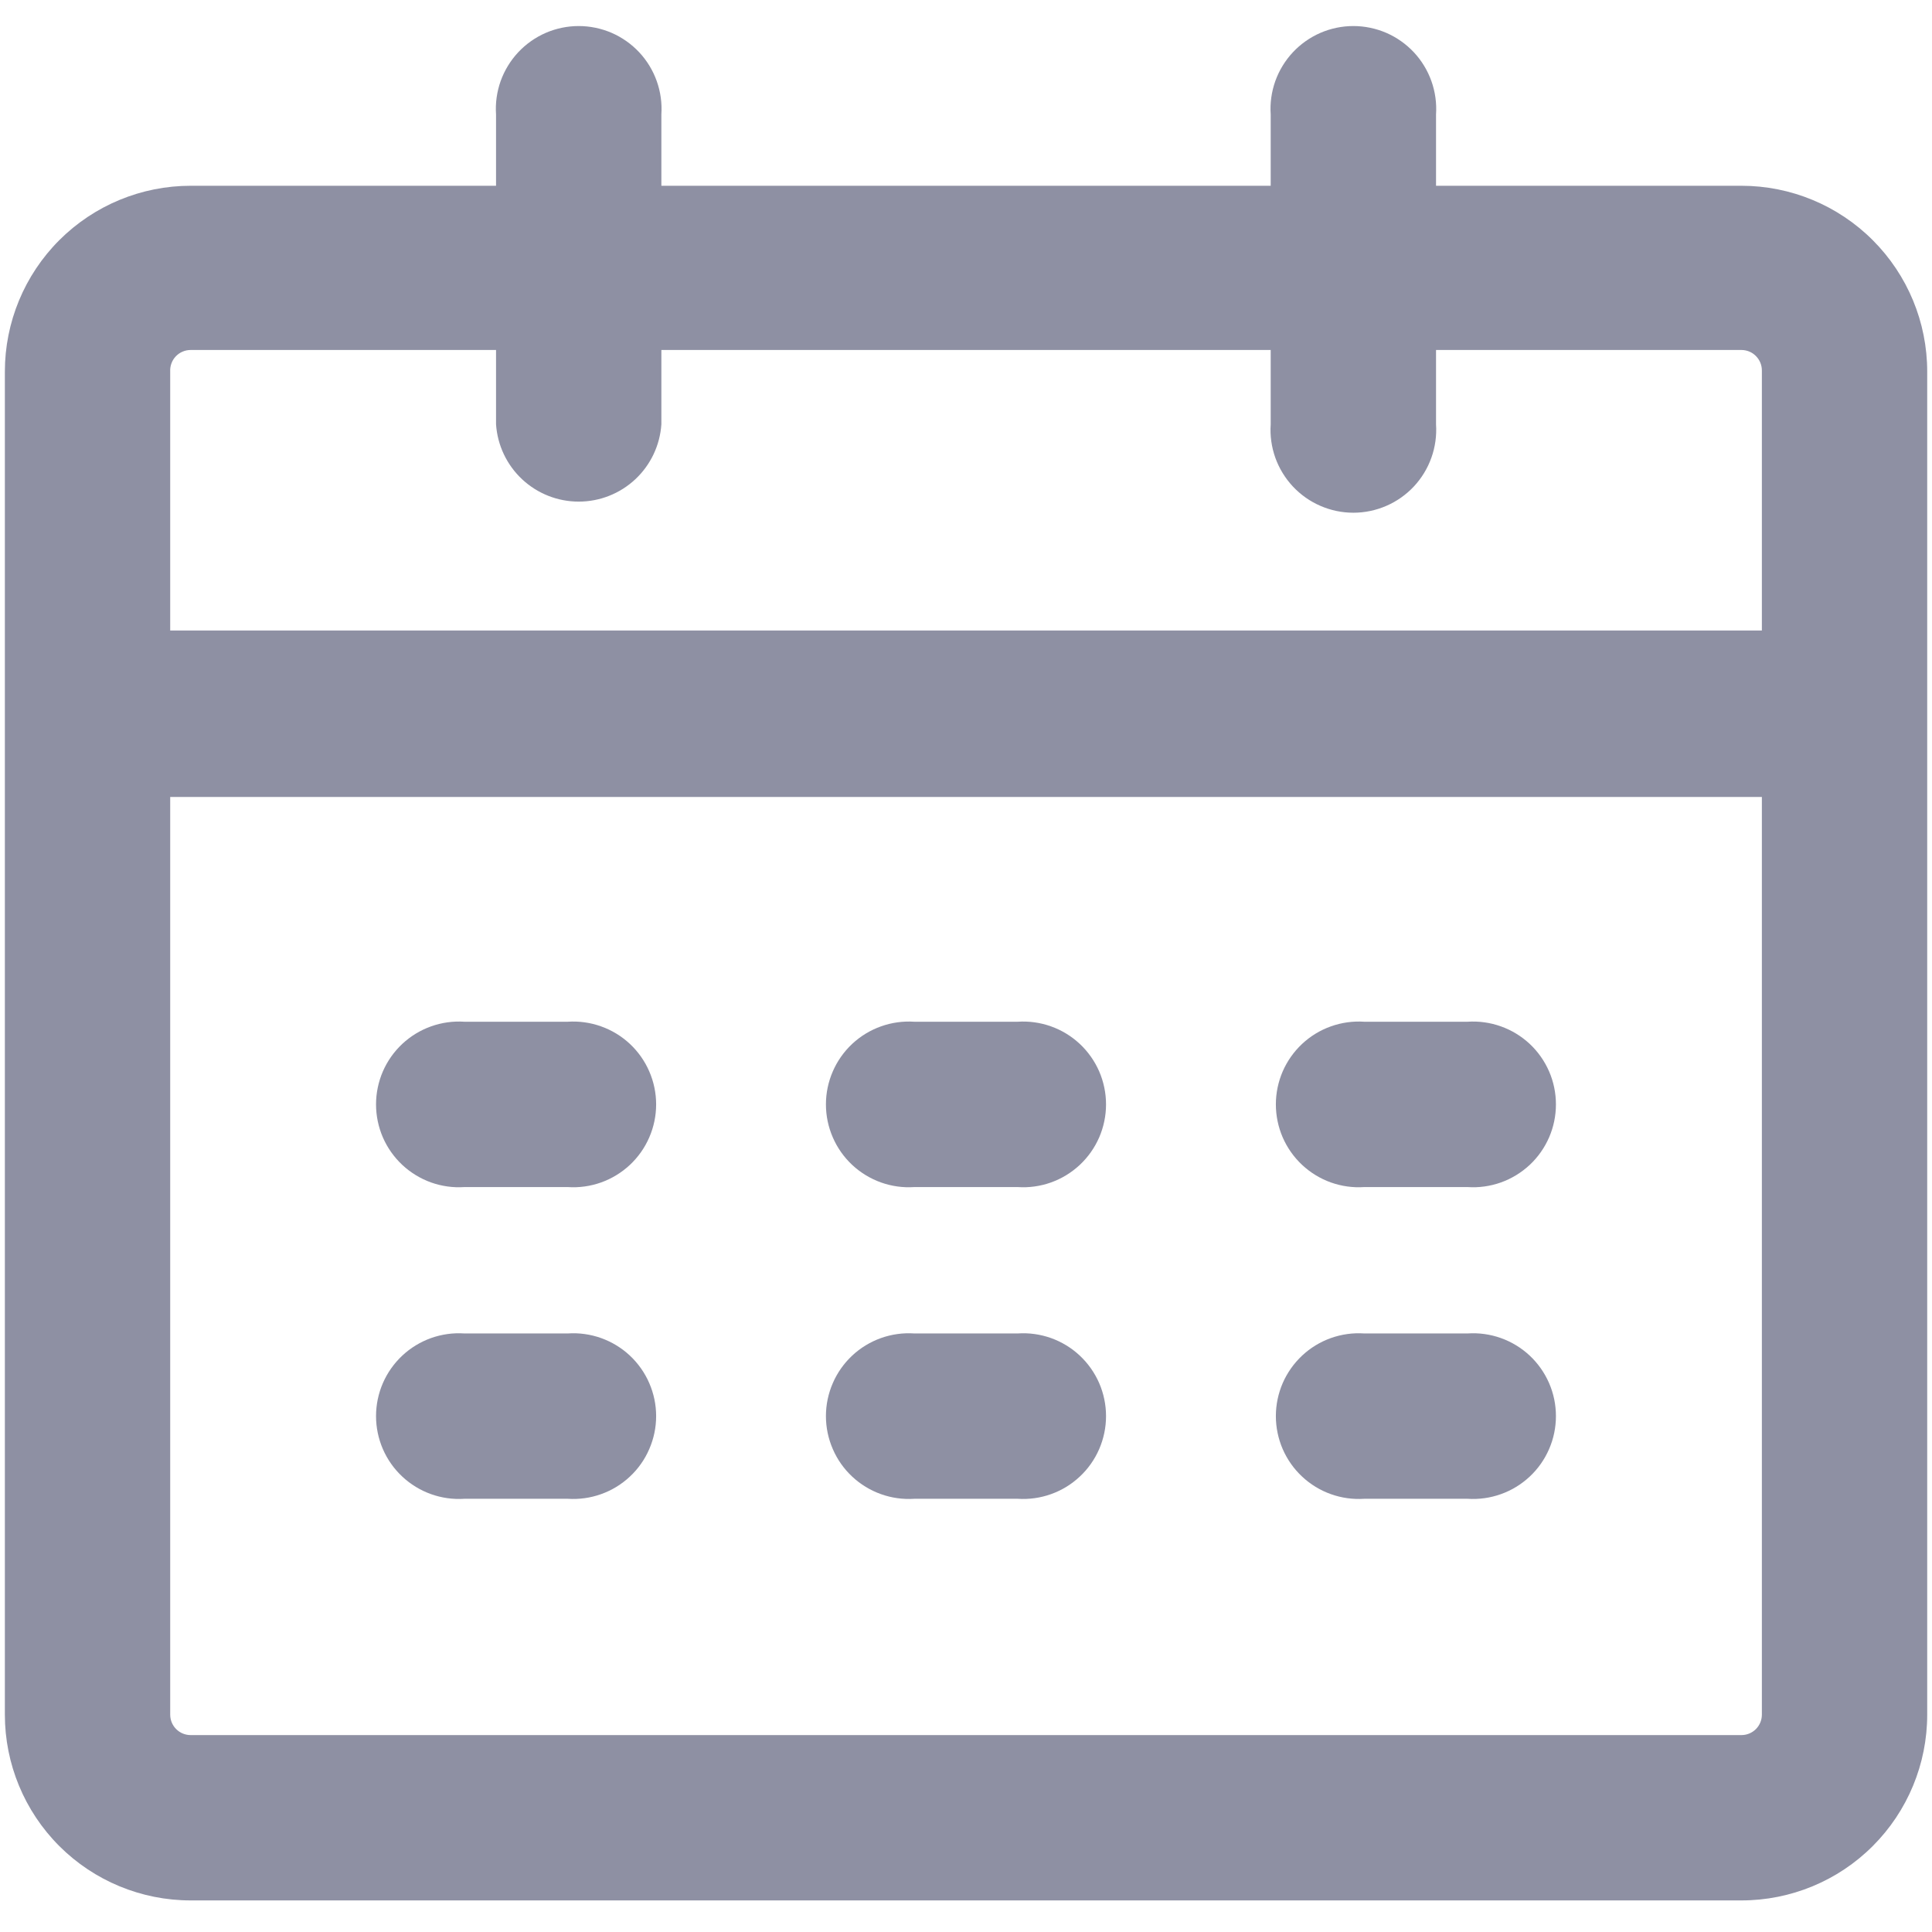
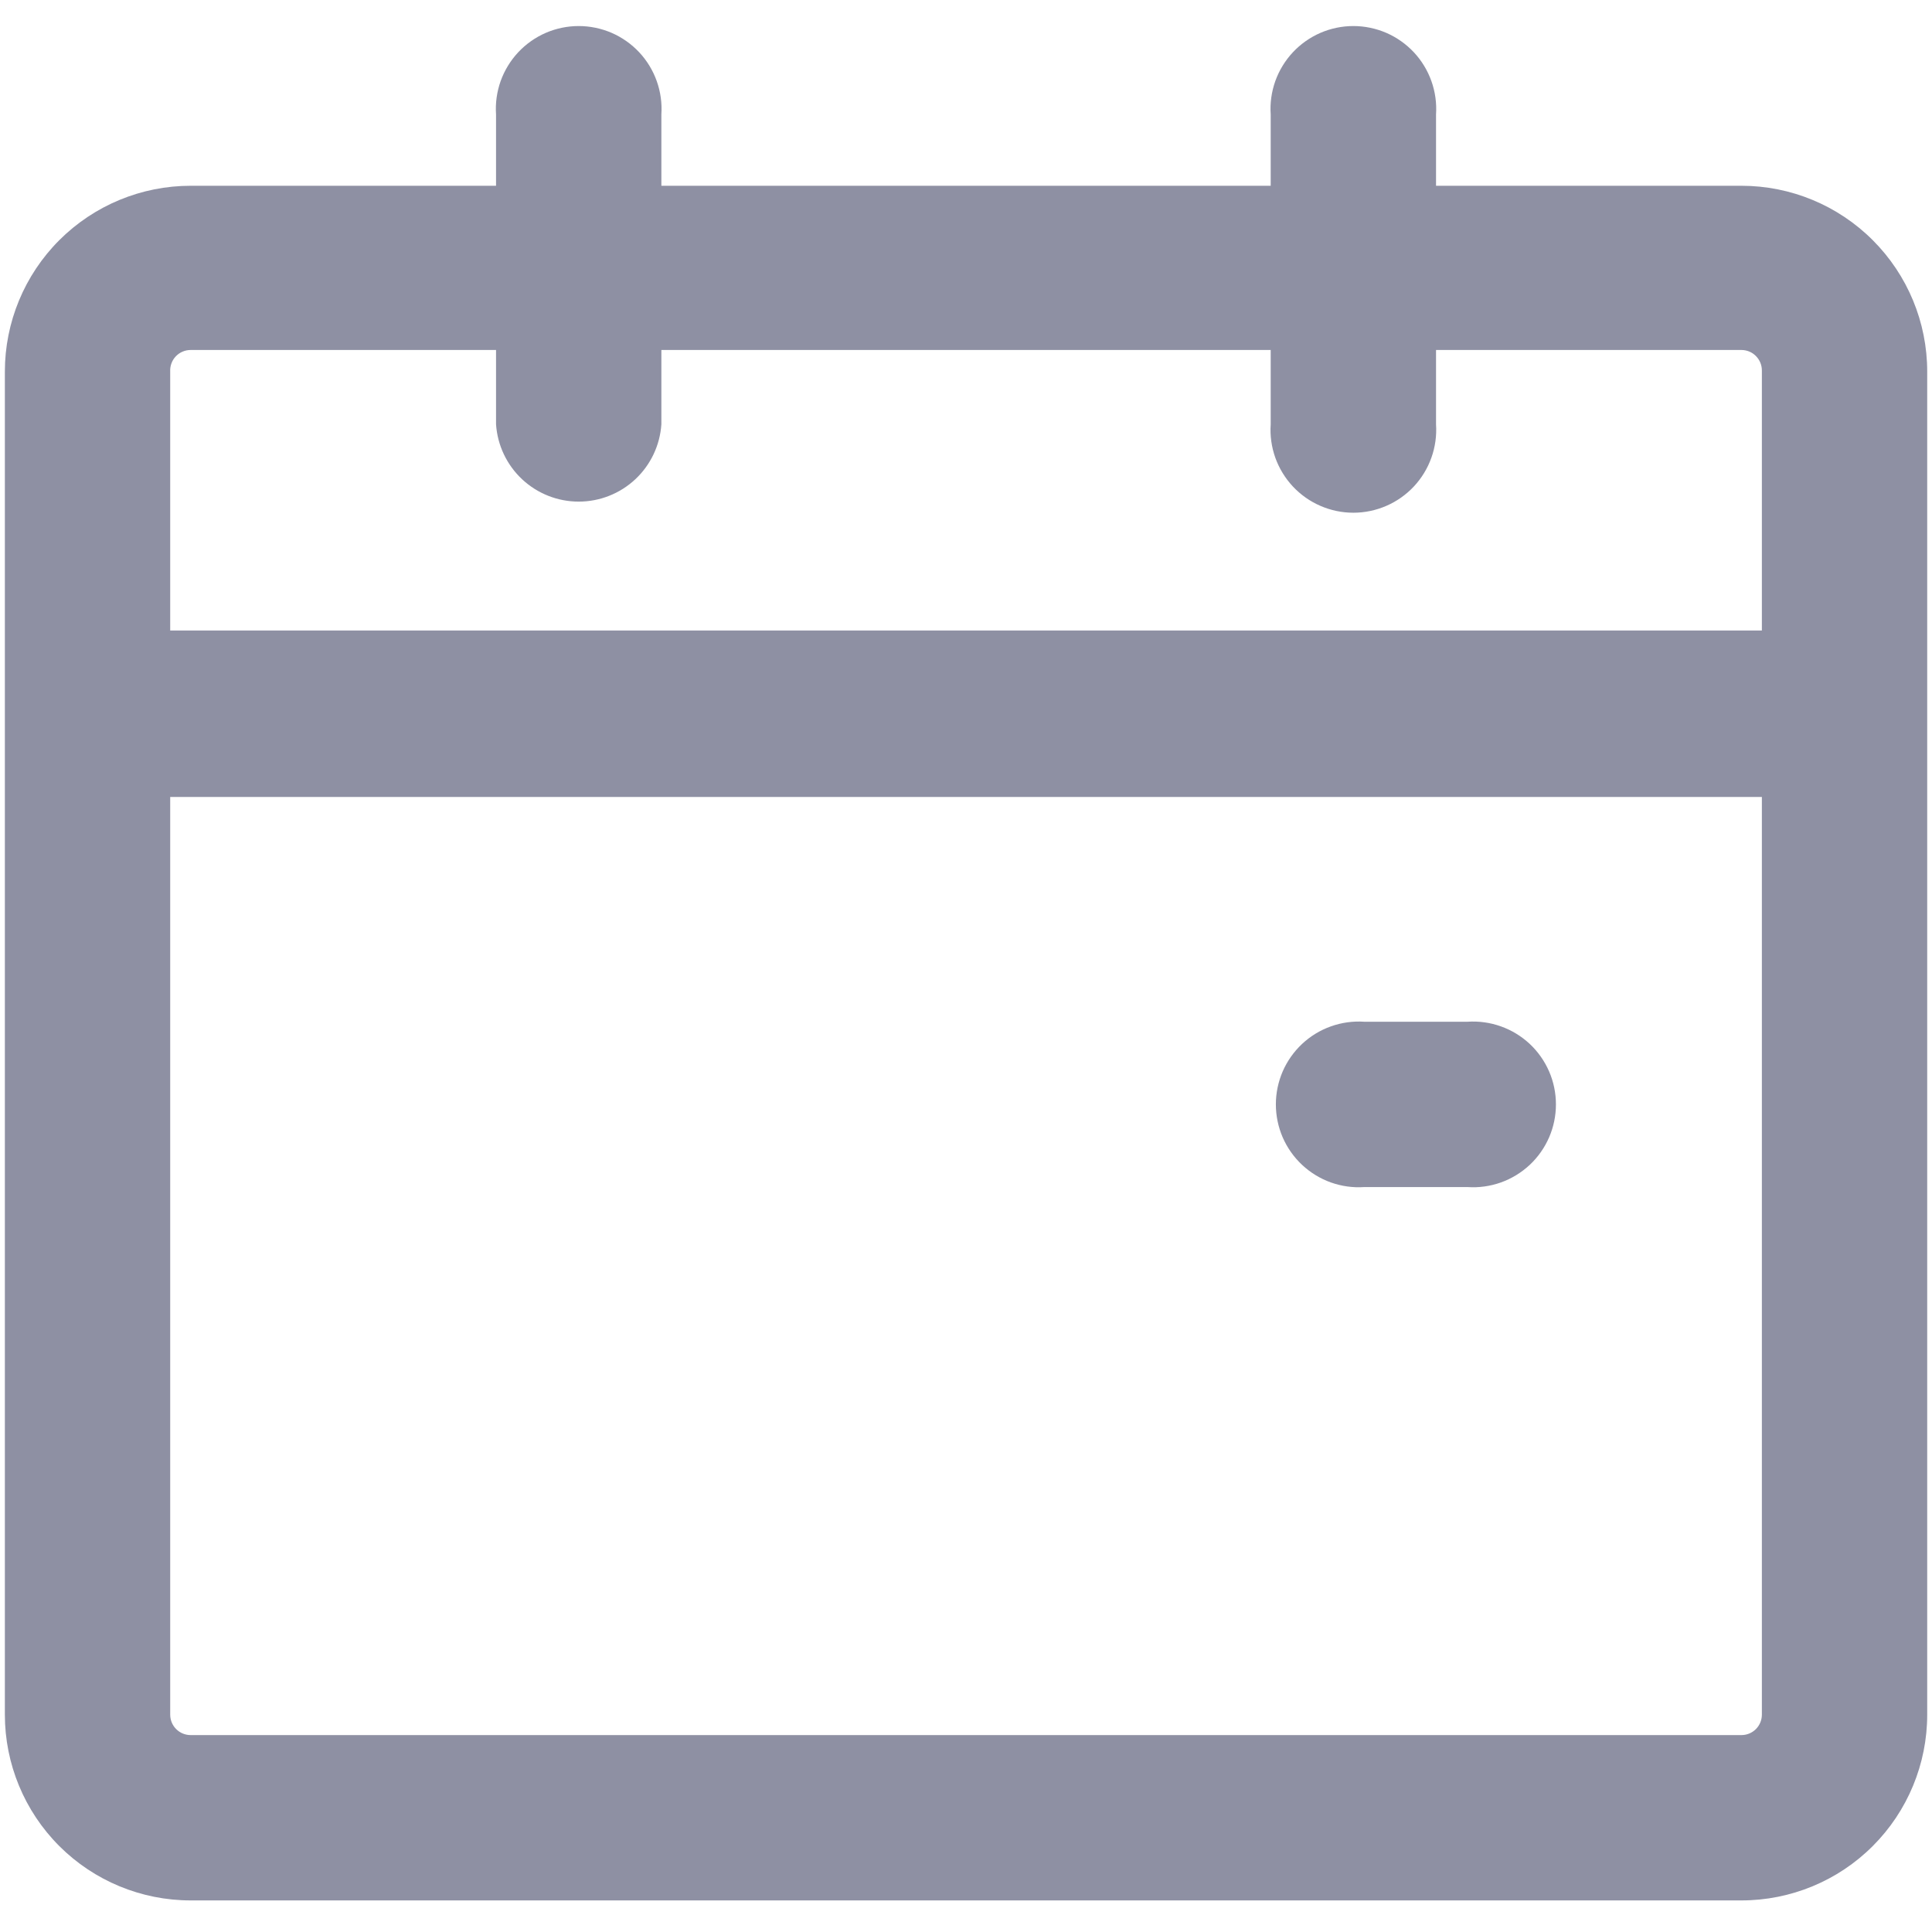
<svg xmlns="http://www.w3.org/2000/svg" width="52" height="52" viewBox="0 0 52 52" fill="none">
  <path d="M46.871 5H38.651V3.08C38.671 2.776 38.629 2.47 38.526 2.182C38.424 1.895 38.263 1.631 38.055 1.408C37.846 1.185 37.594 1.007 37.314 0.885C37.033 0.764 36.731 0.701 36.426 0.701C36.12 0.701 35.818 0.764 35.538 0.885C35.258 1.007 35.006 1.185 34.797 1.408C34.589 1.631 34.428 1.895 34.325 2.182C34.223 2.47 34.18 2.776 34.201 3.08V5H17.801V3.08C17.821 2.776 17.779 2.47 17.676 2.182C17.574 1.895 17.413 1.631 17.205 1.408C16.996 1.185 16.744 1.007 16.464 0.885C16.183 0.764 15.881 0.701 15.576 0.701C15.27 0.701 14.968 0.764 14.688 0.885C14.408 1.007 14.156 1.185 13.947 1.408C13.739 1.631 13.578 1.895 13.475 2.182C13.373 2.47 13.33 2.776 13.351 3.08V5H5.131C3.805 5 2.533 5.527 1.595 6.465C0.658 7.403 0.131 8.674 0.131 10V46.15C0.131 47.477 0.658 48.748 1.595 49.686C2.533 50.624 3.805 51.15 5.131 51.15H46.871C48.197 51.15 49.469 50.624 50.406 49.686C51.344 48.748 51.871 47.477 51.871 46.15V10C51.871 8.674 51.344 7.403 50.406 6.465C49.469 5.527 48.197 5 46.871 5ZM5.131 9.42H13.351V11.42C13.389 11.985 13.64 12.514 14.053 12.9C14.466 13.286 15.01 13.501 15.576 13.501C16.142 13.501 16.686 13.286 17.099 12.9C17.512 12.514 17.763 11.985 17.801 11.42V9.42H34.201V11.42C34.18 11.725 34.223 12.031 34.325 12.319C34.428 12.606 34.589 12.87 34.797 13.093C35.006 13.316 35.258 13.494 35.538 13.615C35.818 13.737 36.12 13.8 36.426 13.8C36.731 13.8 37.033 13.737 37.314 13.615C37.594 13.494 37.846 13.316 38.055 13.093C38.263 12.87 38.424 12.606 38.526 12.319C38.629 12.031 38.671 11.725 38.651 11.42V9.42H46.871C47.017 9.42 47.157 9.478 47.26 9.582C47.363 9.685 47.421 9.825 47.421 9.97V16.97H4.581V10C4.577 9.926 4.588 9.851 4.614 9.781C4.64 9.71 4.679 9.646 4.731 9.592C4.782 9.538 4.844 9.494 4.913 9.465C4.982 9.435 5.056 9.42 5.131 9.42ZM46.871 46.7H5.131C4.985 46.7 4.845 46.642 4.742 46.539C4.639 46.436 4.581 46.296 4.581 46.15V21.45H47.421V46.15C47.421 46.296 47.363 46.436 47.26 46.539C47.157 46.642 47.017 46.7 46.871 46.7V46.7Z" fill="#8E90A3" />
-   <path d="M27.39 27.5H24.61C24.305 27.48 23.999 27.522 23.712 27.625C23.424 27.727 23.16 27.888 22.937 28.096C22.714 28.305 22.536 28.557 22.415 28.837C22.293 29.117 22.23 29.42 22.23 29.725C22.23 30.03 22.293 30.333 22.415 30.613C22.536 30.893 22.714 31.145 22.937 31.354C23.16 31.562 23.424 31.723 23.712 31.826C23.999 31.928 24.305 31.971 24.61 31.95H27.39C27.695 31.971 28 31.928 28.288 31.826C28.576 31.723 28.839 31.562 29.062 31.354C29.285 31.145 29.463 30.893 29.585 30.613C29.706 30.333 29.769 30.03 29.769 29.725C29.769 29.42 29.706 29.117 29.585 28.837C29.463 28.557 29.285 28.305 29.062 28.096C28.839 27.888 28.576 27.727 28.288 27.625C28 27.522 27.695 27.48 27.39 27.5V27.5Z" fill="#8E90A3" />
  <path d="M39.499 27.5H36.719C36.414 27.48 36.109 27.522 35.821 27.625C35.533 27.727 35.27 27.888 35.047 28.096C34.824 28.305 34.646 28.557 34.524 28.837C34.403 29.117 34.34 29.42 34.34 29.725C34.34 30.03 34.403 30.333 34.524 30.613C34.646 30.893 34.824 31.145 35.047 31.354C35.27 31.562 35.533 31.723 35.821 31.826C36.109 31.928 36.414 31.971 36.719 31.95H39.499C39.804 31.971 40.109 31.928 40.397 31.826C40.685 31.723 40.948 31.562 41.172 31.354C41.395 31.145 41.572 30.893 41.694 30.613C41.816 30.333 41.878 30.03 41.878 29.725C41.878 29.42 41.816 29.117 41.694 28.837C41.572 28.557 41.395 28.305 41.172 28.096C40.948 27.888 40.685 27.727 40.397 27.625C40.109 27.522 39.804 27.48 39.499 27.5V27.5Z" fill="#8E90A3" />
-   <path d="M15.28 27.5H12.5C12.196 27.48 11.89 27.522 11.602 27.625C11.315 27.727 11.051 27.888 10.828 28.096C10.605 28.305 10.427 28.557 10.305 28.837C10.184 29.117 10.121 29.42 10.121 29.725C10.121 30.03 10.184 30.333 10.305 30.613C10.427 30.893 10.605 31.145 10.828 31.354C11.051 31.562 11.315 31.723 11.602 31.826C11.89 31.928 12.196 31.971 12.5 31.95H15.28C15.585 31.971 15.891 31.928 16.178 31.826C16.466 31.723 16.73 31.562 16.953 31.354C17.176 31.145 17.354 30.893 17.475 30.613C17.597 30.333 17.66 30.03 17.66 29.725C17.66 29.42 17.597 29.117 17.475 28.837C17.354 28.557 17.176 28.305 16.953 28.096C16.73 27.888 16.466 27.727 16.178 27.625C15.891 27.522 15.585 27.48 15.28 27.5V27.5Z" fill="#8E90A3" />
-   <path d="M27.39 35.89H24.61C24.305 35.869 23.999 35.912 23.712 36.014C23.424 36.117 23.16 36.277 22.937 36.486C22.714 36.695 22.536 36.947 22.415 37.227C22.293 37.507 22.23 37.809 22.23 38.115C22.23 38.42 22.293 38.722 22.415 39.002C22.536 39.283 22.714 39.535 22.937 39.743C23.16 39.952 23.424 40.113 23.712 40.215C23.999 40.318 24.305 40.36 24.61 40.34H27.39C27.695 40.36 28 40.318 28.288 40.215C28.576 40.113 28.839 39.952 29.062 39.743C29.285 39.535 29.463 39.283 29.585 39.002C29.706 38.722 29.769 38.42 29.769 38.115C29.769 37.809 29.706 37.507 29.585 37.227C29.463 36.947 29.285 36.695 29.062 36.486C28.839 36.277 28.576 36.117 28.288 36.014C28 35.912 27.695 35.869 27.39 35.89V35.89Z" fill="#8E90A3" />
-   <path d="M39.499 35.89H36.719C36.414 35.869 36.109 35.912 35.821 36.014C35.533 36.117 35.27 36.277 35.047 36.486C34.824 36.695 34.646 36.947 34.524 37.227C34.403 37.507 34.34 37.809 34.34 38.115C34.34 38.42 34.403 38.722 34.524 39.002C34.646 39.283 34.824 39.535 35.047 39.743C35.27 39.952 35.533 40.113 35.821 40.215C36.109 40.318 36.414 40.36 36.719 40.34H39.499C39.804 40.36 40.109 40.318 40.397 40.215C40.685 40.113 40.948 39.952 41.172 39.743C41.395 39.535 41.572 39.283 41.694 39.002C41.816 38.722 41.878 38.42 41.878 38.115C41.878 37.809 41.816 37.507 41.694 37.227C41.572 36.947 41.395 36.695 41.172 36.486C40.948 36.277 40.685 36.117 40.397 36.014C40.109 35.912 39.804 35.869 39.499 35.89V35.89Z" fill="#8E90A3" />
-   <path d="M15.28 35.89H12.5C12.196 35.869 11.89 35.912 11.602 36.014C11.315 36.117 11.051 36.277 10.828 36.486C10.605 36.695 10.427 36.947 10.305 37.227C10.184 37.507 10.121 37.809 10.121 38.115C10.121 38.42 10.184 38.722 10.305 39.002C10.427 39.283 10.605 39.535 10.828 39.743C11.051 39.952 11.315 40.113 11.602 40.215C11.89 40.318 12.196 40.36 12.5 40.34H15.28C15.585 40.36 15.891 40.318 16.178 40.215C16.466 40.113 16.73 39.952 16.953 39.743C17.176 39.535 17.354 39.283 17.475 39.002C17.597 38.722 17.66 38.42 17.66 38.115C17.66 37.809 17.597 37.507 17.475 37.227C17.354 36.947 17.176 36.695 16.953 36.486C16.73 36.277 16.466 36.117 16.178 36.014C15.891 35.912 15.585 35.869 15.28 35.89V35.89Z" fill="#8E90A3" />
</svg>